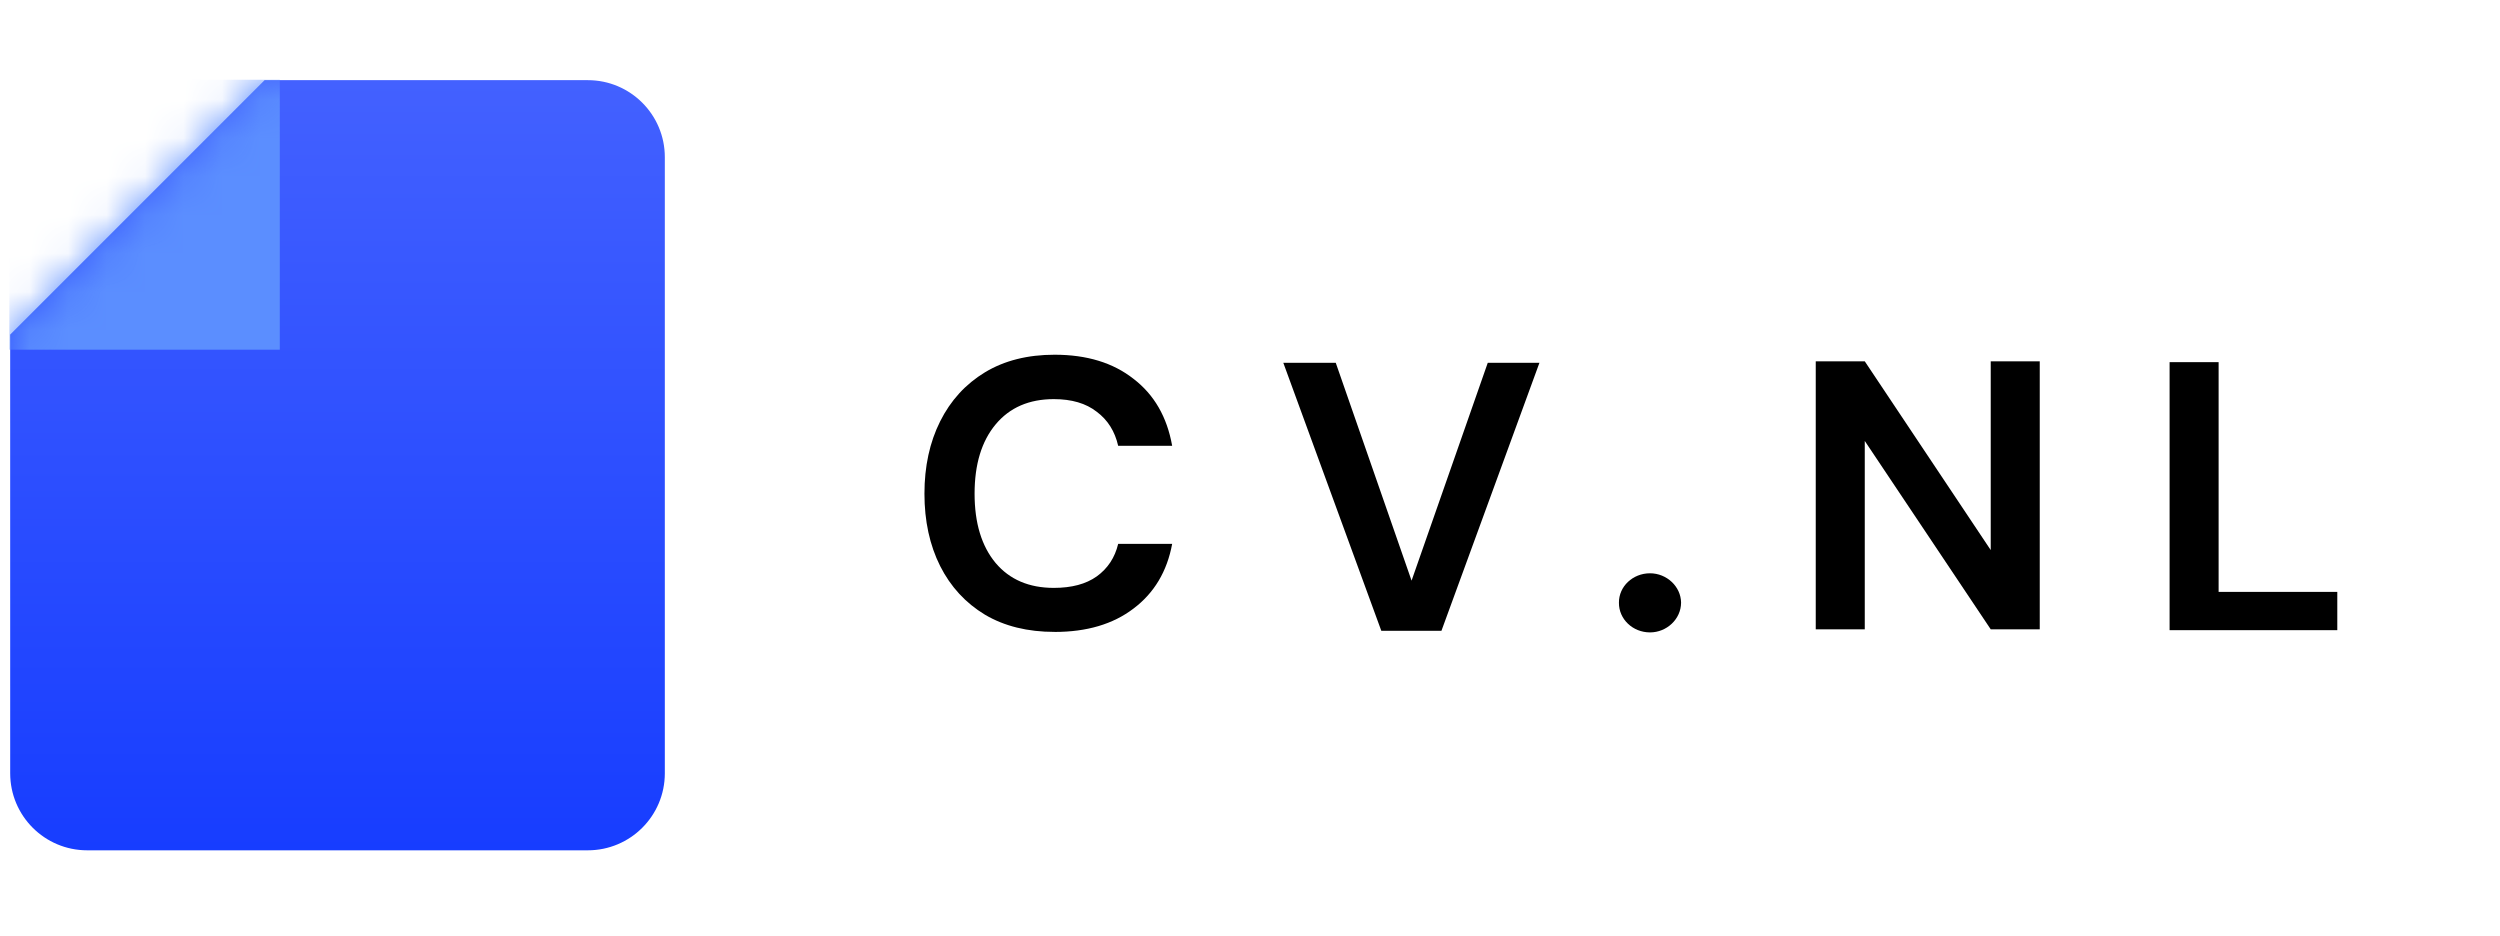
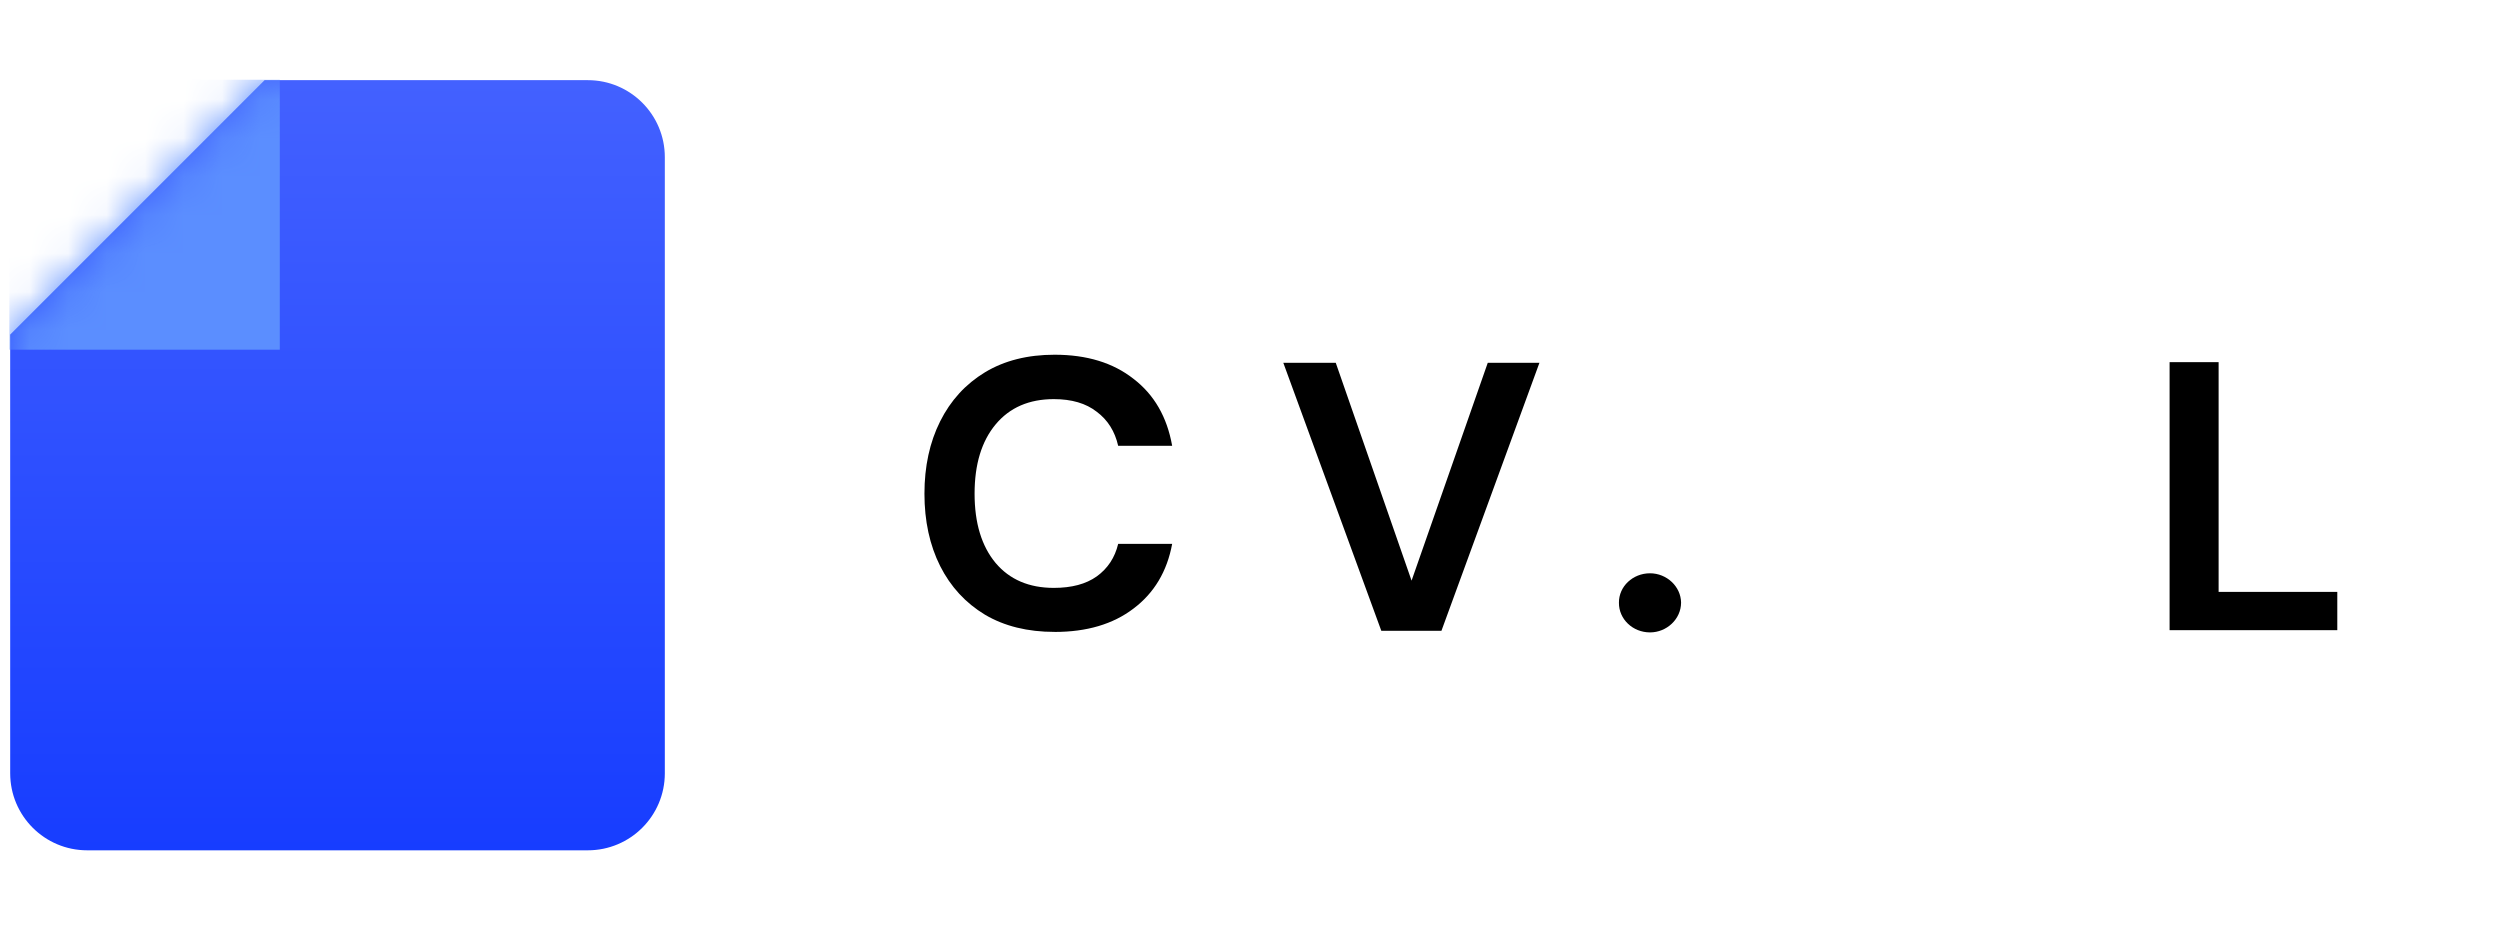
<svg xmlns="http://www.w3.org/2000/svg" xmlns:xlink="http://www.w3.org/1999/xlink" width="17.228mm" height="6.45mm" viewBox="0 0 17.228 6.45" version="1.1" id="svg8">
  <defs id="defs2">
    <linearGradient id="paint0_linear" x1="3" y1="2" x2="3" y2="22.001" gradientUnits="userSpaceOnUse" gradientTransform="translate(11.075,-51.461)">
      <stop stop-color="#4361FF" id="stop13" />
      <stop offset="1" stop-color="#173DFF" id="stop15" />
    </linearGradient>
    <mask id="mask0" mask-type="alpha" maskUnits="userSpaceOnUse" x="3" y="2" width="18" height="21">
      <path clip-rule="evenodd" fill="#ffffff" fill-rule="evenodd" d="m 18.001,2 c 1.105,6e-5 2,0.895 2,2 V 20.001 c 0,1.105 -0.895,2 -2,2 H 5.001 c -1.105,0 -2,-0.895 -2,-2 L 3,8.608 9.608,2 Z" id="path4" />
    </mask>
    <mask id="mask0-8" mask-type="alpha" maskUnits="userSpaceOnUse" x="3" y="2" width="18" height="21">
      <path clip-rule="evenodd" fill="#ffffff" fill-rule="evenodd" d="m 18.001,2 c 1.105,6e-5 2,0.895 2,2 V 20.001 c 0,1.105 -0.895,2 -2,2 H 5.001 c -1.105,0 -2,-0.895 -2,-2 L 3,8.608 9.608,2 Z" id="path4-4" />
    </mask>
    <mask id="mask0-7" mask-type="alpha" maskUnits="userSpaceOnUse" x="3" y="2" width="18" height="21">
      <path clip-rule="evenodd" fill="#ffffff" fill-rule="evenodd" d="m 18.001,2 c 1.105,6e-5 2,0.895 2,2 V 20.001 c 0,1.105 -0.895,2 -2,2 H 5.001 c -1.105,0 -2,-0.895 -2,-2 L 3,8.608 9.608,2 Z" id="path4-8" />
    </mask>
    <mask id="mask0-4" mask-type="alpha" maskUnits="userSpaceOnUse" x="3" y="2" width="18" height="21">
      <path clip-rule="evenodd" fill="#ffffff" fill-rule="evenodd" d="m 18.001,2 c 1.105,6e-5 2,0.895 2,2 V 20.001 c 0,1.105 -0.895,2 -2,2 H 5.001 c -1.105,0 -2,-0.895 -2,-2 L 3,8.608 9.608,2 Z" id="path4-3" />
    </mask>
    <mask id="mask0-2" mask-type="alpha" maskUnits="userSpaceOnUse" x="3" y="2" width="18" height="21">
      <path clip-rule="evenodd" fill="#ffffff" fill-rule="evenodd" d="m 18.001,2 c 1.105,6e-5 2,0.895 2,2 V 20.001 c 0,1.105 -0.895,2 -2,2 H 5.001 c -1.105,0 -2,-0.895 -2,-2 L 3,8.608 9.608,2 Z" id="path4-7" />
    </mask>
    <mask id="mask0-8-4" mask-type="alpha" maskUnits="userSpaceOnUse" x="3" y="2" width="18" height="21">
      <path clip-rule="evenodd" fill="#ffffff" fill-rule="evenodd" d="m 18.001,2 c 1.105,6e-5 2,0.895 2,2 V 20.001 c 0,1.105 -0.895,2 -2,2 H 5.001 c -1.105,0 -2,-0.895 -2,-2 L 3,8.608 9.608,2 Z" id="path4-4-0" />
    </mask>
    <mask id="mask0-7-9" mask-type="alpha" maskUnits="userSpaceOnUse" x="3" y="2" width="18" height="21">
      <path clip-rule="evenodd" fill="#ffffff" fill-rule="evenodd" d="m 18.001,2 c 1.105,6e-5 2,0.895 2,2 V 20.001 c 0,1.105 -0.895,2 -2,2 H 5.001 c -1.105,0 -2,-0.895 -2,-2 L 3,8.608 9.608,2 Z" id="path4-8-3" />
    </mask>
    <mask id="mask0-4-9" mask-type="alpha" maskUnits="userSpaceOnUse" x="3" y="2" width="18" height="21">
      <path clip-rule="evenodd" fill="#ffffff" fill-rule="evenodd" d="m 18.001,2 c 1.105,6e-5 2,0.895 2,2 V 20.001 c 0,1.105 -0.895,2 -2,2 H 5.001 c -1.105,0 -2,-0.895 -2,-2 L 3,8.608 9.608,2 Z" id="path4-3-1" />
    </mask>
    <mask id="mask0-5" mask-type="alpha" maskUnits="userSpaceOnUse" x="3" y="2" width="18" height="21">
      <path clip-rule="evenodd" fill="#ffffff" fill-rule="evenodd" d="m 18.001,2 c 1.105,6e-5 2,0.895 2,2 V 20.001 c 0,1.105 -0.895,2 -2,2 H 5.001 c -1.105,0 -2,-0.895 -2,-2 L 3,8.608 9.608,2 Z" id="path4-36" />
    </mask>
    <mask id="mask0-8-2" mask-type="alpha" maskUnits="userSpaceOnUse" x="3" y="2" width="18" height="21">
      <path clip-rule="evenodd" fill="#ffffff" fill-rule="evenodd" d="m 18.001,2 c 1.105,6e-5 2,0.895 2,2 V 20.001 c 0,1.105 -0.895,2 -2,2 H 5.001 c -1.105,0 -2,-0.895 -2,-2 L 3,8.608 9.608,2 Z" id="path4-4-7" />
    </mask>
    <mask id="mask0-7-3" mask-type="alpha" maskUnits="userSpaceOnUse" x="3" y="2" width="18" height="21">
      <path clip-rule="evenodd" fill="#ffffff" fill-rule="evenodd" d="m 18.001,2 c 1.105,6e-5 2,0.895 2,2 V 20.001 c 0,1.105 -0.895,2 -2,2 H 5.001 c -1.105,0 -2,-0.895 -2,-2 L 3,8.608 9.608,2 Z" id="path4-8-9" />
    </mask>
    <mask id="mask0-4-7" mask-type="alpha" maskUnits="userSpaceOnUse" x="3" y="2" width="18" height="21">
      <path clip-rule="evenodd" fill="#ffffff" fill-rule="evenodd" d="m 18.001,2 c 1.105,6e-5 2,0.895 2,2 V 20.001 c 0,1.105 -0.895,2 -2,2 H 5.001 c -1.105,0 -2,-0.895 -2,-2 L 3,8.608 9.608,2 Z" id="path4-3-9" />
    </mask>
    <mask id="mask0-2-6" mask-type="alpha" maskUnits="userSpaceOnUse" x="3" y="2" width="18" height="21">
      <path clip-rule="evenodd" fill="#ffffff" fill-rule="evenodd" d="m 18.001,2 c 1.105,6e-5 2,0.895 2,2 V 20.001 c 0,1.105 -0.895,2 -2,2 H 5.001 c -1.105,0 -2,-0.895 -2,-2 L 3,8.608 9.608,2 Z" id="path4-7-3" />
    </mask>
    <mask id="mask0-8-4-3" mask-type="alpha" maskUnits="userSpaceOnUse" x="3" y="2" width="18" height="21">
      <path clip-rule="evenodd" fill="#ffffff" fill-rule="evenodd" d="m 18.001,2 c 1.105,6e-5 2,0.895 2,2 V 20.001 c 0,1.105 -0.895,2 -2,2 H 5.001 c -1.105,0 -2,-0.895 -2,-2 L 3,8.608 9.608,2 Z" id="path4-4-0-6" />
    </mask>
    <mask id="mask0-7-9-5" mask-type="alpha" maskUnits="userSpaceOnUse" x="3" y="2" width="18" height="21">
      <path clip-rule="evenodd" fill="#ffffff" fill-rule="evenodd" d="m 18.001,2 c 1.105,6e-5 2,0.895 2,2 V 20.001 c 0,1.105 -0.895,2 -2,2 H 5.001 c -1.105,0 -2,-0.895 -2,-2 L 3,8.608 9.608,2 Z" id="path4-8-3-9" />
    </mask>
    <linearGradient xlink:href="#paint0_linear" id="linearGradient10223-8-1" gradientUnits="userSpaceOnUse" gradientTransform="translate(11.075,-51.461)" x1="3" y1="2" x2="3" y2="22.001" />
    <mask id="mask0-4-9-3" mask-type="alpha" maskUnits="userSpaceOnUse" x="3" y="2" width="18" height="21">
      <path clip-rule="evenodd" fill="#ffffff" fill-rule="evenodd" d="m 18.001,2 c 1.105,6e-5 2,0.895 2,2 V 20.001 c 0,1.105 -0.895,2 -2,2 H 5.001 c -1.105,0 -2,-0.895 -2,-2 L 3,8.608 9.608,2 Z" id="path4-3-1-1" />
    </mask>
    <mask id="mask0-6" mask-type="alpha" maskUnits="userSpaceOnUse" x="3" y="2" width="18" height="21">
      <path clip-rule="evenodd" fill="#ffffff" fill-rule="evenodd" d="m 18.001,2 c 1.105,6e-5 2,0.895 2,2 V 20.001 c 0,1.105 -0.895,2 -2,2 H 5.001 c -1.105,0 -2,-0.895 -2,-2 L 3,8.608 9.608,2 Z" id="path4-35" />
    </mask>
    <mask id="mask0-8-3" mask-type="alpha" maskUnits="userSpaceOnUse" x="3" y="2" width="18" height="21">
      <path clip-rule="evenodd" fill="#ffffff" fill-rule="evenodd" d="m 18.001,2 c 1.105,6e-5 2,0.895 2,2 V 20.001 c 0,1.105 -0.895,2 -2,2 H 5.001 c -1.105,0 -2,-0.895 -2,-2 L 3,8.608 9.608,2 Z" id="path4-4-4" />
    </mask>
    <mask id="mask0-7-7" mask-type="alpha" maskUnits="userSpaceOnUse" x="3" y="2" width="18" height="21">
      <path clip-rule="evenodd" fill="#ffffff" fill-rule="evenodd" d="m 18.001,2 c 1.105,6e-5 2,0.895 2,2 V 20.001 c 0,1.105 -0.895,2 -2,2 H 5.001 c -1.105,0 -2,-0.895 -2,-2 L 3,8.608 9.608,2 Z" id="path4-8-36" />
    </mask>
    <linearGradient xlink:href="#paint0_linear" id="linearGradient10223" gradientUnits="userSpaceOnUse" gradientTransform="translate(11.075,-51.461)" x1="3" y1="2" x2="3" y2="22.001" />
    <mask id="mask0-4-75" mask-type="alpha" maskUnits="userSpaceOnUse" x="3" y="2" width="18" height="21">
      <path clip-rule="evenodd" fill="#ffffff" fill-rule="evenodd" d="m 18.001,2 c 1.105,6e-5 2,0.895 2,2 V 20.001 c 0,1.105 -0.895,2 -2,2 H 5.001 c -1.105,0 -2,-0.895 -2,-2 L 3,8.608 9.608,2 Z" id="path4-3-3" />
    </mask>
    <mask id="mask0-4-4" mask-type="alpha" maskUnits="userSpaceOnUse" x="3" y="2" width="18" height="21">
      <path clip-rule="evenodd" fill="#ffffff" fill-rule="evenodd" d="m 18.001,2 c 1.105,6e-5 2,0.895 2,2 V 20.001 c 0,1.105 -0.895,2 -2,2 H 5.001 c -1.105,0 -2,-0.895 -2,-2 L 3,8.608 9.608,2 Z" id="path4-3-8" />
    </mask>
    <mask id="mask0-75" mask-type="alpha" maskUnits="userSpaceOnUse" x="3" y="2" width="18" height="21">
      <path clip-rule="evenodd" fill="#ffffff" fill-rule="evenodd" d="m 18.001,2 c 1.105,6e-5 2,0.895 2,2 V 20.001 c 0,1.105 -0.895,2 -2,2 H 5.001 c -1.105,0 -2,-0.895 -2,-2 L 3,8.608 9.608,2 Z" id="path4-0" />
    </mask>
    <mask id="mask0-8-7" mask-type="alpha" maskUnits="userSpaceOnUse" x="3" y="2" width="18" height="21">
      <path clip-rule="evenodd" fill="#ffffff" fill-rule="evenodd" d="m 18.001,2 c 1.105,6e-5 2,0.895 2,2 V 20.001 c 0,1.105 -0.895,2 -2,2 H 5.001 c -1.105,0 -2,-0.895 -2,-2 L 3,8.608 9.608,2 Z" id="path4-4-3" />
    </mask>
    <mask id="mask0-7-5" mask-type="alpha" maskUnits="userSpaceOnUse" x="3" y="2" width="18" height="21">
      <path clip-rule="evenodd" fill="#ffffff" fill-rule="evenodd" d="m 18.001,2 c 1.105,6e-5 2,0.895 2,2 V 20.001 c 0,1.105 -0.895,2 -2,2 H 5.001 c -1.105,0 -2,-0.895 -2,-2 L 3,8.608 9.608,2 Z" id="path4-8-31" />
    </mask>
    <linearGradient xlink:href="#paint0_linear" id="linearGradient10223-4" gradientUnits="userSpaceOnUse" gradientTransform="translate(11.075,-51.461)" x1="3" y1="2" x2="3" y2="22.001" />
    <mask id="mask0-4-70" mask-type="alpha" maskUnits="userSpaceOnUse" x="3" y="2" width="18" height="21">
      <path clip-rule="evenodd" fill="#ffffff" fill-rule="evenodd" d="m 18.001,2 c 1.105,6e-5 2,0.895 2,2 V 20.001 c 0,1.105 -0.895,2 -2,2 H 5.001 c -1.105,0 -2,-0.895 -2,-2 L 3,8.608 9.608,2 Z" id="path4-3-4" />
    </mask>
    <mask id="mask0-4-4-2" mask-type="alpha" maskUnits="userSpaceOnUse" x="3" y="2" width="18" height="21">
      <path clip-rule="evenodd" fill="#ffffff" fill-rule="evenodd" d="m 18.001,2 c 1.105,6e-5 2,0.895 2,2 V 20.001 c 0,1.105 -0.895,2 -2,2 H 5.001 c -1.105,0 -2,-0.895 -2,-2 L 3,8.608 9.608,2 Z" id="path4-3-8-3" />
    </mask>
  </defs>
  <g id="layer1" transform="translate(-140.241,-118.564)">
    <g transform="matrix(0.056,0,0,0.056,150.762,145.662)" id="g3796">
      <g id="g1250" transform="matrix(4.739,0,0,4.739,-2.709,-19.192)">
        <g transform="translate(101.783,32.985)" id="g1583">
          <g transform="matrix(0.211,0,0,0.211,-113.766,-54.578)" id="g3796-8">
            <g id="g1250-8" transform="matrix(4.739,0,0,4.739,-160.022,-107.232)">
              <g id="g5438-8" />
              <g id="g1250-8-3" transform="translate(0.115,0.01)">
                <g id="g5438-8-0" />
                <g id="g1250-0-0" transform="translate(-7.427,28.094)">
                  <g id="g1250-8-8" transform="translate(7.312,-28.104)">
                    <g id="g1250-8-1" transform="translate(0.115,0.01)">
                      <g id="g5438" transform="translate(-7.25,-2.312)">
                        <path clip-rule="evenodd" fill="url(#linearGradient10223-4)" fill-rule="evenodd" d="m 29.075,-49.46 c 1.105,6e-5 2,0.895 2,2 v 16 c 0,1.105 -0.895,2 -2,2 H 16.075 c -1.105,0 -2,-0.895 -2,-2 l -5.1e-4,-11.393 6.608,-6.608 z" id="path2" />
                        <g fill="#5b8eff" fill-opacity="1" mask="url(#mask0-4-70)" id="g11" transform="translate(11.075,-51.461)">
                          <g mix-blend-mode="overlay" fill="#5b8eff" fill-opacity="1" id="g9">
                            <rect x="2.978" y="1.99" width="7.023" height="7.01" id="rect7" fill="#5b8eff" fill-opacity="1" />
                          </g>
                        </g>
                      </g>
                      <path id="path2-3" d="m 49.409,-37.431 c 0.433,0 0.804,-0.343 0.807,-0.771 -0.004,-0.421 -0.374,-0.764 -0.807,-0.764 -0.448,0 -0.811,0.343 -0.807,0.764 -0.004,0.428 0.36,0.771 0.807,0.771 z" fill="currentColor" stroke-width="0.777" />
                      <path d="m 42.431,-37.473 -2.545,-6.96 h 1.362 l 1.969,5.658 1.979,-5.658 h 1.342 l -2.545,6.96 z" font-style="normal" font-variant="normal" font-weight="bold" font-stretch="normal" font-family="DM sans" stroke-width="0.249" id="path1370" />
-                       <path d="m 53.713,-37.511 v -6.96 h 1.273 l 3.271,4.902 v -4.902 h 1.273 v 6.96 h -1.273 l -3.271,-4.892 v 4.892 z" font-style="normal" font-variant="normal" font-weight="bold" font-stretch="normal" font-family="DM sans" stroke-width="0.249" id="path1367" />
                      <path d="m 62.902,-37.489 v -6.96 h 1.273 v 5.966 h 3.082 v 0.994 z" font-style="normal" font-variant="normal" font-weight="bold" font-stretch="normal" font-family="DM sans" stroke-width="0.249" id="path1364" />
                      <path d="m 33.948,-37.444 q -1.054,0 -1.81,-0.447 -0.756,-0.457 -1.163,-1.263 -0.408,-0.815 -0.408,-1.879 0,-1.064 0.408,-1.879 0.408,-0.815 1.163,-1.273 0.756,-0.457 1.81,-0.457 1.253,0 2.048,0.626 0.805,0.616 1.004,1.74 h -1.402 q -0.129,-0.567 -0.557,-0.885 -0.418,-0.328 -1.114,-0.328 -0.964,0 -1.511,0.656 -0.547,0.656 -0.547,1.8 0,1.143 0.547,1.8 0.547,0.646 1.511,0.646 0.696,0 1.114,-0.298 0.428,-0.308 0.557,-0.845 h 1.402 q -0.199,1.074 -1.004,1.68 -0.795,0.607 -2.048,0.607 z" font-style="normal" font-variant="normal" font-weight="bold" font-stretch="normal" font-family="DM sans" stroke-width="0.249" id="path1361" />
                    </g>
                  </g>
                </g>
              </g>
            </g>
          </g>
        </g>
      </g>
    </g>
  </g>
</svg>